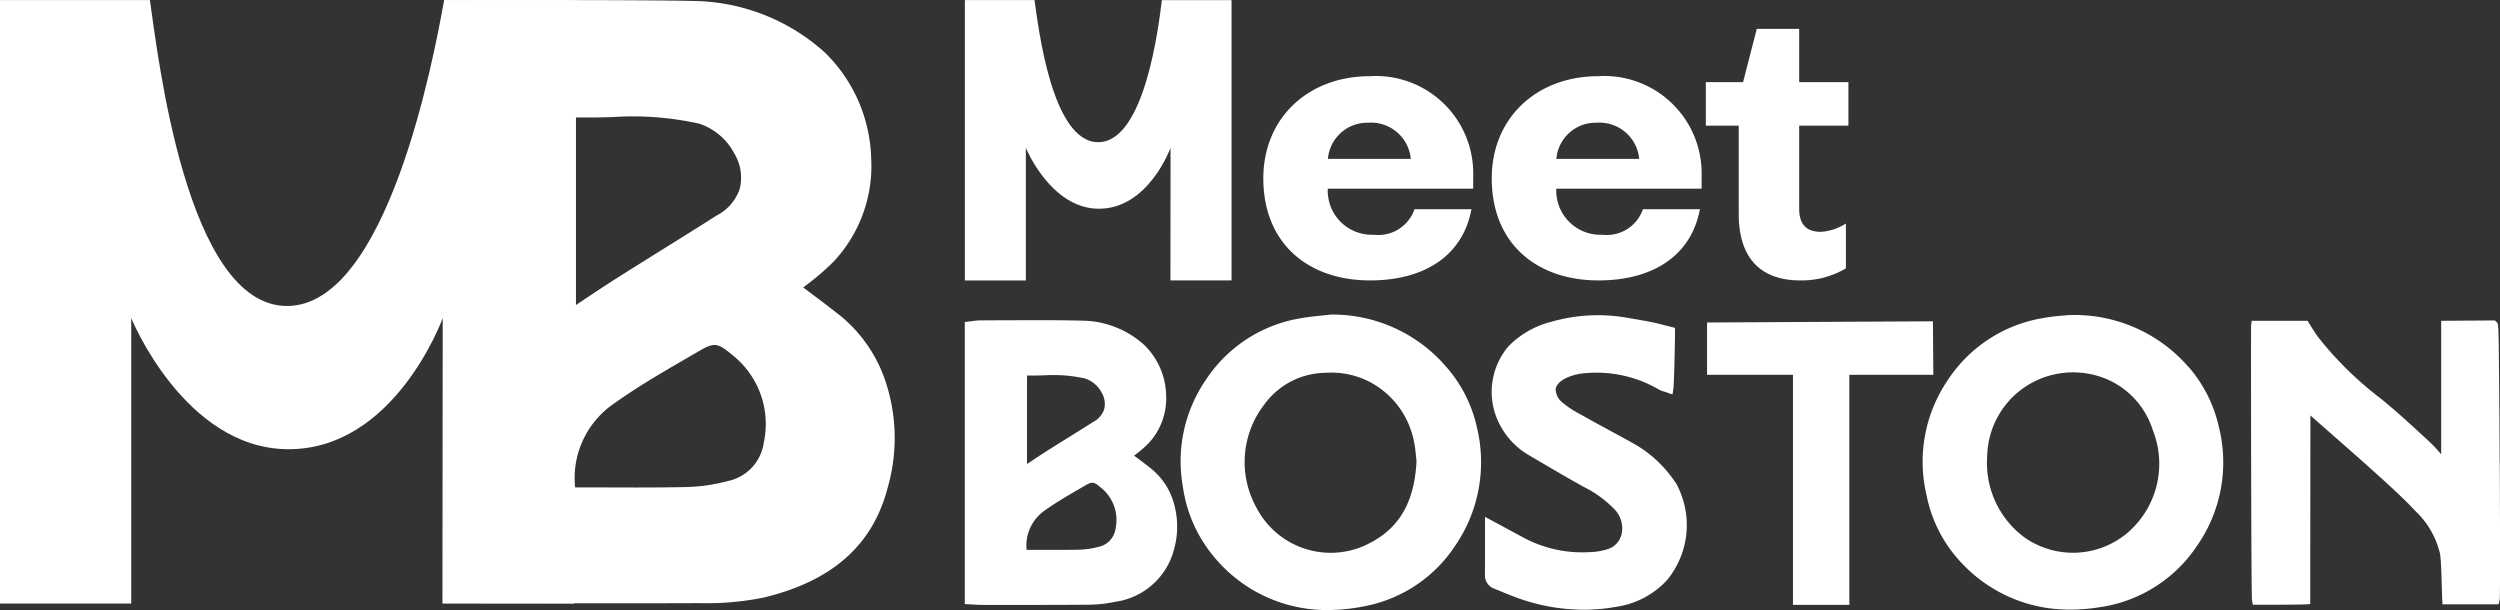
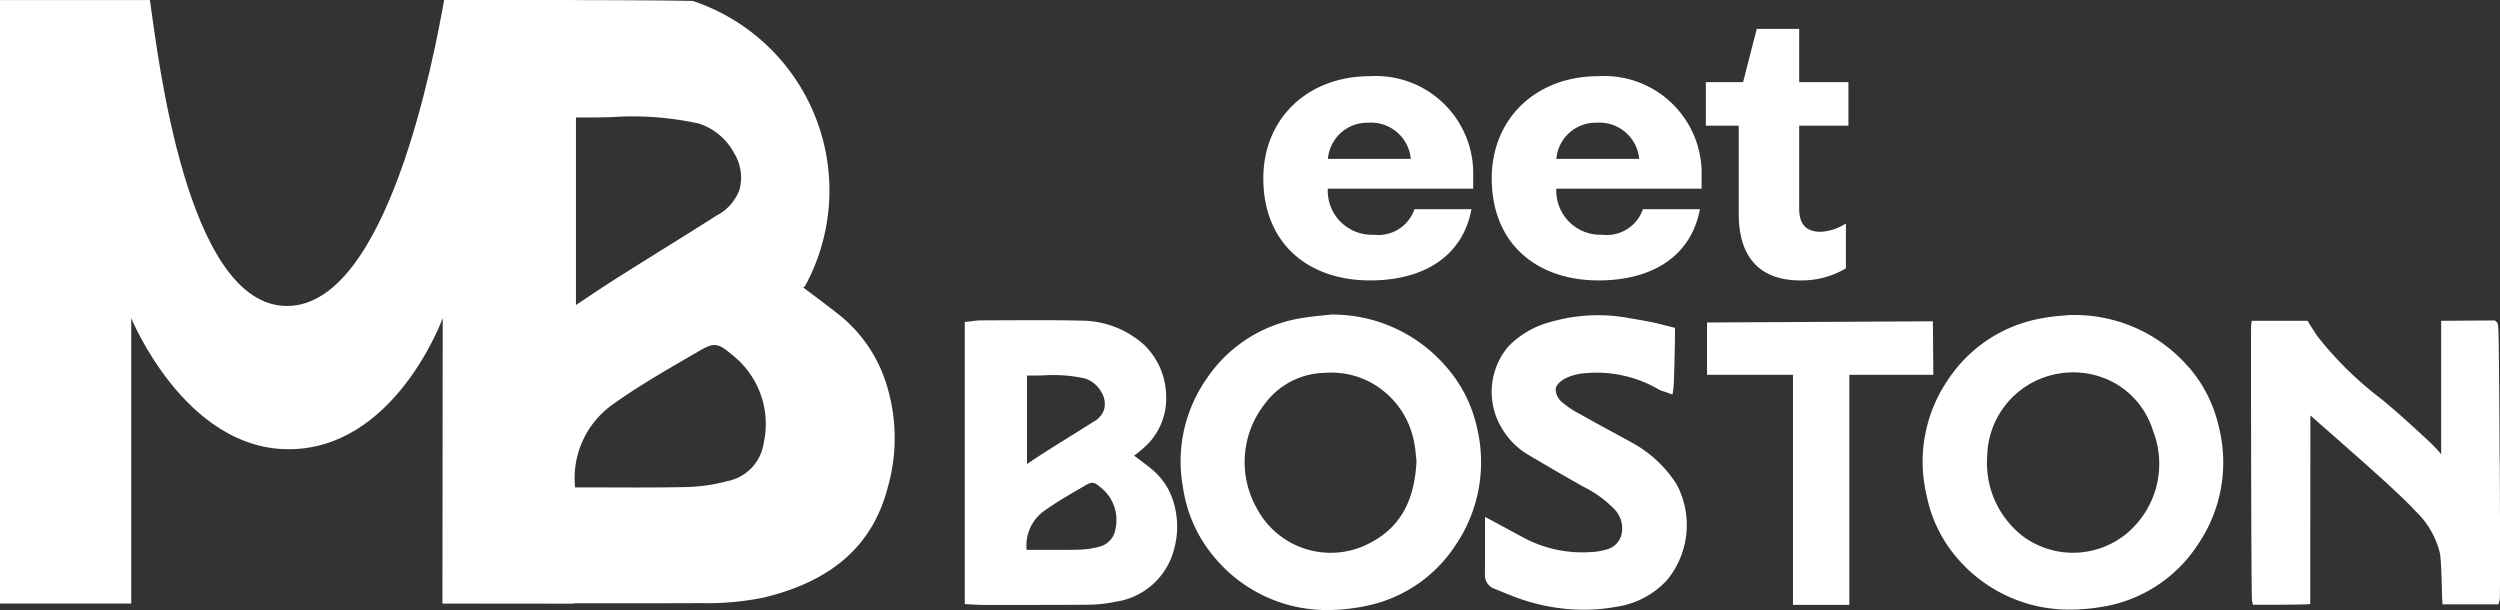
<svg xmlns="http://www.w3.org/2000/svg" width="161.162" height="39.331">
  <rect width="100%" height="100%" fill="#333333" stroke="none" />
  <g fill="#fff" data-name="logo - header">
-     <path d="M49.243 28.493a2.947 2.947 0 0 1-2.356 2.524 11.2 11.2 0 0 1-2.618.38c-1.814.039-3.62.032-5.532.024h-1.663a5.814 5.814 0 0 1 2.38-5.316c1.575-1.134 3.307-2.138 4.982-3.11l.625-.363c.983-.572 1.205-.545 2.169.269a5.661 5.661 0 0 1 2.014 5.6M37.129 7.569c.777.013 1.538 0 2.28-.017a19.767 19.767 0 0 1 5.65.416 3.95 3.95 0 0 1 2.269 1.908 3.018 3.018 0 0 1 .352 2.32 3.031 3.031 0 0 1-1.468 1.689c-1.1.7-2.213 1.393-3.322 2.084q-1.587.988-3.166 1.985c-.834.529-1.647 1.074-2.508 1.651l-.087.058Zm16.94 12.706c-.69-.546-1.407-1.081-2.1-1.6l-.192-.144.123-.095a15.454 15.454 0 0 0 1.888-1.625 9.021 9.021 0 0 0 2.372-6.624 9.914 9.914 0 0 0-2.963-6.78A12.873 12.873 0 0 0 44.658.062C41.248-.023 28.628.01 28.628.01v38.87s14.156.022 16.461 0a18.411 18.411 0 0 0 4.135-.357c4.429-1.062 7.048-3.386 8.006-7.106a11.566 11.566 0 0 0-.022-6.434 9.238 9.238 0 0 0-3.138-4.711" data-name="Path 4" />
+     <path d="M49.243 28.493a2.947 2.947 0 0 1-2.356 2.524 11.2 11.2 0 0 1-2.618.38c-1.814.039-3.62.032-5.532.024h-1.663a5.814 5.814 0 0 1 2.38-5.316c1.575-1.134 3.307-2.138 4.982-3.11l.625-.363c.983-.572 1.205-.545 2.169.269a5.661 5.661 0 0 1 2.014 5.6M37.129 7.569c.777.013 1.538 0 2.28-.017a19.767 19.767 0 0 1 5.65.416 3.95 3.95 0 0 1 2.269 1.908 3.018 3.018 0 0 1 .352 2.32 3.031 3.031 0 0 1-1.468 1.689c-1.1.7-2.213 1.393-3.322 2.084q-1.587.988-3.166 1.985c-.834.529-1.647 1.074-2.508 1.651l-.087.058Zm16.94 12.706c-.69-.546-1.407-1.081-2.1-1.6l-.192-.144.123-.095A12.873 12.873 0 0 0 44.658.062C41.248-.023 28.628.01 28.628.01v38.87s14.156.022 16.461 0a18.411 18.411 0 0 0 4.135-.357c4.429-1.062 7.048-3.386 8.006-7.106a11.566 11.566 0 0 0-.022-6.434 9.238 9.238 0 0 0-3.138-4.711" data-name="Path 4" />
    <path d="M28.63.011c-.659 3.678-3.652 19.714-10.128 19.714S10.185 3.625 9.664.006H0v38.9h8.46v-18.4s3.41 8.368 10.042 8.452c6.95.088 10.038-8.452 10.038-8.452l-.018 18.4h8.482V.016Z" data-name="Path 5" />
    <path d="M71.915 34.066a1.389 1.389 0 0 1-1.11 1.19 5.291 5.291 0 0 1-1.234.179c-.855.018-1.706.015-2.606.011h-.784a2.742 2.742 0 0 1 1.121-2.505c.742-.534 1.558-1.007 2.348-1.465l.295-.171c.463-.269.568-.256 1.022.127a2.668 2.668 0 0 1 .949 2.638m-5.709-9.863c.366.007.725 0 1.074-.008a9.324 9.324 0 0 1 2.662.2 1.862 1.862 0 0 1 1.069.9 1.422 1.422 0 0 1 .166 1.093 1.428 1.428 0 0 1-.692.8c-.52.331-1.043.656-1.565.982-.5.31-1 .621-1.492.935-.393.25-.777.506-1.182.778l-.041.028Zm7.982 5.987c-.325-.257-.663-.509-.99-.753l-.091-.068.058-.045a7.259 7.259 0 0 0 .889-.766 4.249 4.249 0 0 0 1.118-3.121 4.67 4.67 0 0 0-1.4-3.194 6.066 6.066 0 0 0-4.024-1.576c-1.607-.04-3.239-.032-4.818-.024q-.871 0-1.742.007a3.583 3.583 0 0 0-.464.041l-.224.028-.306.033v18.187l.326.016.292.016c.183.011.342.02.506.02h3.363c1.087 0 2.184 0 3.271-.013a8.715 8.715 0 0 0 1.948-.189 4.562 4.562 0 0 0 3.774-3.346 5.447 5.447 0 0 0-.01-3.032 4.353 4.353 0 0 0-1.479-2.22" data-name="Path 6" />
    <path d="M88.08 35.123a5.392 5.392 0 0 1-7.085-2.4 6.058 6.058 0 0 1 .523-6.666 4.924 4.924 0 0 1 3.852-2.021c.148-.01.294-.015.438-.015a5.335 5.335 0 0 1 3.307 1.125 5.513 5.513 0 0 1 1.974 3.041 6.6 6.6 0 0 1 .183 1.136c.015.141.028.273.044.392-.131 2.714-1.16 4.431-3.237 5.405m5.127-11.5a9.658 9.658 0 0 0-7.349-3.342h-.047c-.194.022-.388.042-.583.062-.427.043-.87.088-1.3.164a9.06 9.06 0 0 0-6.153 3.926 9.291 9.291 0 0 0-1.516 6.97 8.959 8.959 0 0 0 2.105 4.616 9.408 9.408 0 0 0 7.222 3.31 12.258 12.258 0 0 0 2.539-.279 8.985 8.985 0 0 0 5.676-3.856 9.509 9.509 0 0 0 1.418-7.6 8.8 8.8 0 0 0-2.009-3.97" data-name="Path 7" />
    <path d="M137.291 34.224a5.444 5.444 0 0 1-6.812.4 5.968 5.968 0 0 1-2.375-5.208 5.513 5.513 0 0 1 2.826-4.709 5.591 5.591 0 0 1 4.713-.332 5.282 5.282 0 0 1 3.133 3.345 5.856 5.856 0 0 1-1.484 6.5m3.766-10.589a9.718 9.718 0 0 0-7.675-3.318h-.042c-.09.01-.2.02-.336.031a12.215 12.215 0 0 0-1.388.175 9.131 9.131 0 0 0-6.04 3.963 9.35 9.35 0 0 0-1.379 7.454 8.791 8.791 0 0 0 2.046 4.126 9.478 9.478 0 0 0 7.211 3.237 12.029 12.029 0 0 0 1.853-.148 9.089 9.089 0 0 0 6.357-4.017 9.383 9.383 0 0 0 1.373-7.611 8.813 8.813 0 0 0-1.979-3.9" data-name="Path 8" />
    <path d="M161.141 29.772c-.012-2.346-.028-4.483-.043-6.015-.03-2.878-.03-2.878-.161-3l-.1-.1-3.467.023v8.611a7.416 7.416 0 0 0-.651-.712c-.943-.88-2.044-1.9-3.187-2.841a22.653 22.653 0 0 1-4.122-4.039c-.3-.441-.551-.85-.554-.854l-.1-.166h-3.6l-.039.3c-.014.106 0 17.433.059 17.732l.055.275h.281c.274 0 2.593 0 3.094-.026l.323-.018v-.324c0-1.105.007-9.618.011-11.838.245.22.636.564 1.258 1.109 1.823 1.6 4.577 4.015 5.49 5.034a5.544 5.544 0 0 1 1.61 2.78c.074.486.1 1.67.121 2.378.007.269.012.473.017.555l.021.321h3.607l.073-.246c.013-.045.054-.182.009-8.937" data-name="Path 9" />
    <path d="m124.604 20.713-14.56.076v3.372h5.539v14.832h3.634V24.161h5.415Z" data-name="Path 10" />
    <path d="M107.998 31.089a7.951 7.951 0 0 0-2.61-2.453c-.512-.285-1.027-.565-1.542-.844-.582-.316-1.184-.643-1.771-.973l-.2-.114a5.969 5.969 0 0 1-1.121-.733 1.138 1.138 0 0 1-.47-.893c.039-.267.285-.523.693-.719a3.555 3.555 0 0 1 1.245-.306 7.974 7.974 0 0 1 4.718 1.057 1.422 1.422 0 0 0 .316.125c.05.015.106.033.17.056l.393.138.059-.412c.043-.3.1-2.951.1-3.618v-.265l-1.1-.278c-.49-.119-.99-.2-1.474-.285-.184-.031-.369-.062-.553-.095a10.887 10.887 0 0 0-4.825.261 5.833 5.833 0 0 0-2.8 1.607 4.531 4.531 0 0 0-.417 5.252 4.839 4.839 0 0 0 1.638 1.679l.446.262c1.034.608 2.1 1.237 3.17 1.831a7.292 7.292 0 0 1 2.051 1.5 1.758 1.758 0 0 1 .415 1.588 1.318 1.318 0 0 1-.855.932 4.107 4.107 0 0 1-1.137.2 8 8 0 0 1-4.371-.956c-.4-.217-.8-.431-1.235-.668l-1.2-.646v1.529c0 .76 0 1.478-.005 2.186a.919.919 0 0 0 .62.923c.164.065.328.133.491.2.391.161.794.327 1.206.465a12.64 12.64 0 0 0 4.048.685 11.6 11.6 0 0 0 2.1-.19 5.515 5.515 0 0 0 3.282-1.731 5.581 5.581 0 0 0 .6-6.182.728.728 0 0 0-.072-.119" data-name="Path 11" />
    <path d="M90.946 10.243a2.573 2.573 0 0 0-2.742-2.332 2.546 2.546 0 0 0-2.6 2.332Zm4.023 1.92h-9.374a2.842 2.842 0 0 0 2.963 2.969 2.463 2.463 0 0 0 2.627-1.648h3.672c-.547 2.974-3 4.593-6.533 4.593-3.958 0-6.884-2.348-6.884-6.582 0-3.872 2.875-6.583 6.866-6.583a6.276 6.276 0 0 1 6.663 6.434Z" data-name="Path 12" />
    <path d="M105.671 10.243a2.573 2.573 0 0 0-2.741-2.332 2.545 2.545 0 0 0-2.6 2.332Zm4.023 1.92h-9.366a2.842 2.842 0 0 0 2.963 2.969 2.463 2.463 0 0 0 2.62-1.648h3.672c-.547 2.974-3 4.593-6.534 4.593-3.958 0-6.884-2.348-6.884-6.582 0-3.872 2.876-6.583 6.867-6.583a6.275 6.275 0 0 1 6.662 6.434Z" data-name="Path 13" />
    <path d="M115.984 8.102v5.348c0 1.007.449 1.494 1.4 1.494a3.345 3.345 0 0 0 1.611-.537V17.3a5.6 5.6 0 0 1-2.939.777c-2.5 0-3.968-1.379-3.968-4.276v-5.7h-2.121V5.295h2.4l.883-3.432h2.734v3.432h3.174v2.806Z" data-name="Path 14" />
-     <path d="M74.901.007c-.209 1.66-1.1 9.159-4.105 9.159S66.932 1.688 66.69.005H62.2v18.073h3.93V9.529s1.584 3.888 4.666 3.927c3.229.041 4.664-3.927 4.664-3.927l-.008 8.549h3.94V.01Z" data-name="Path 15" />
  </g>
</svg>